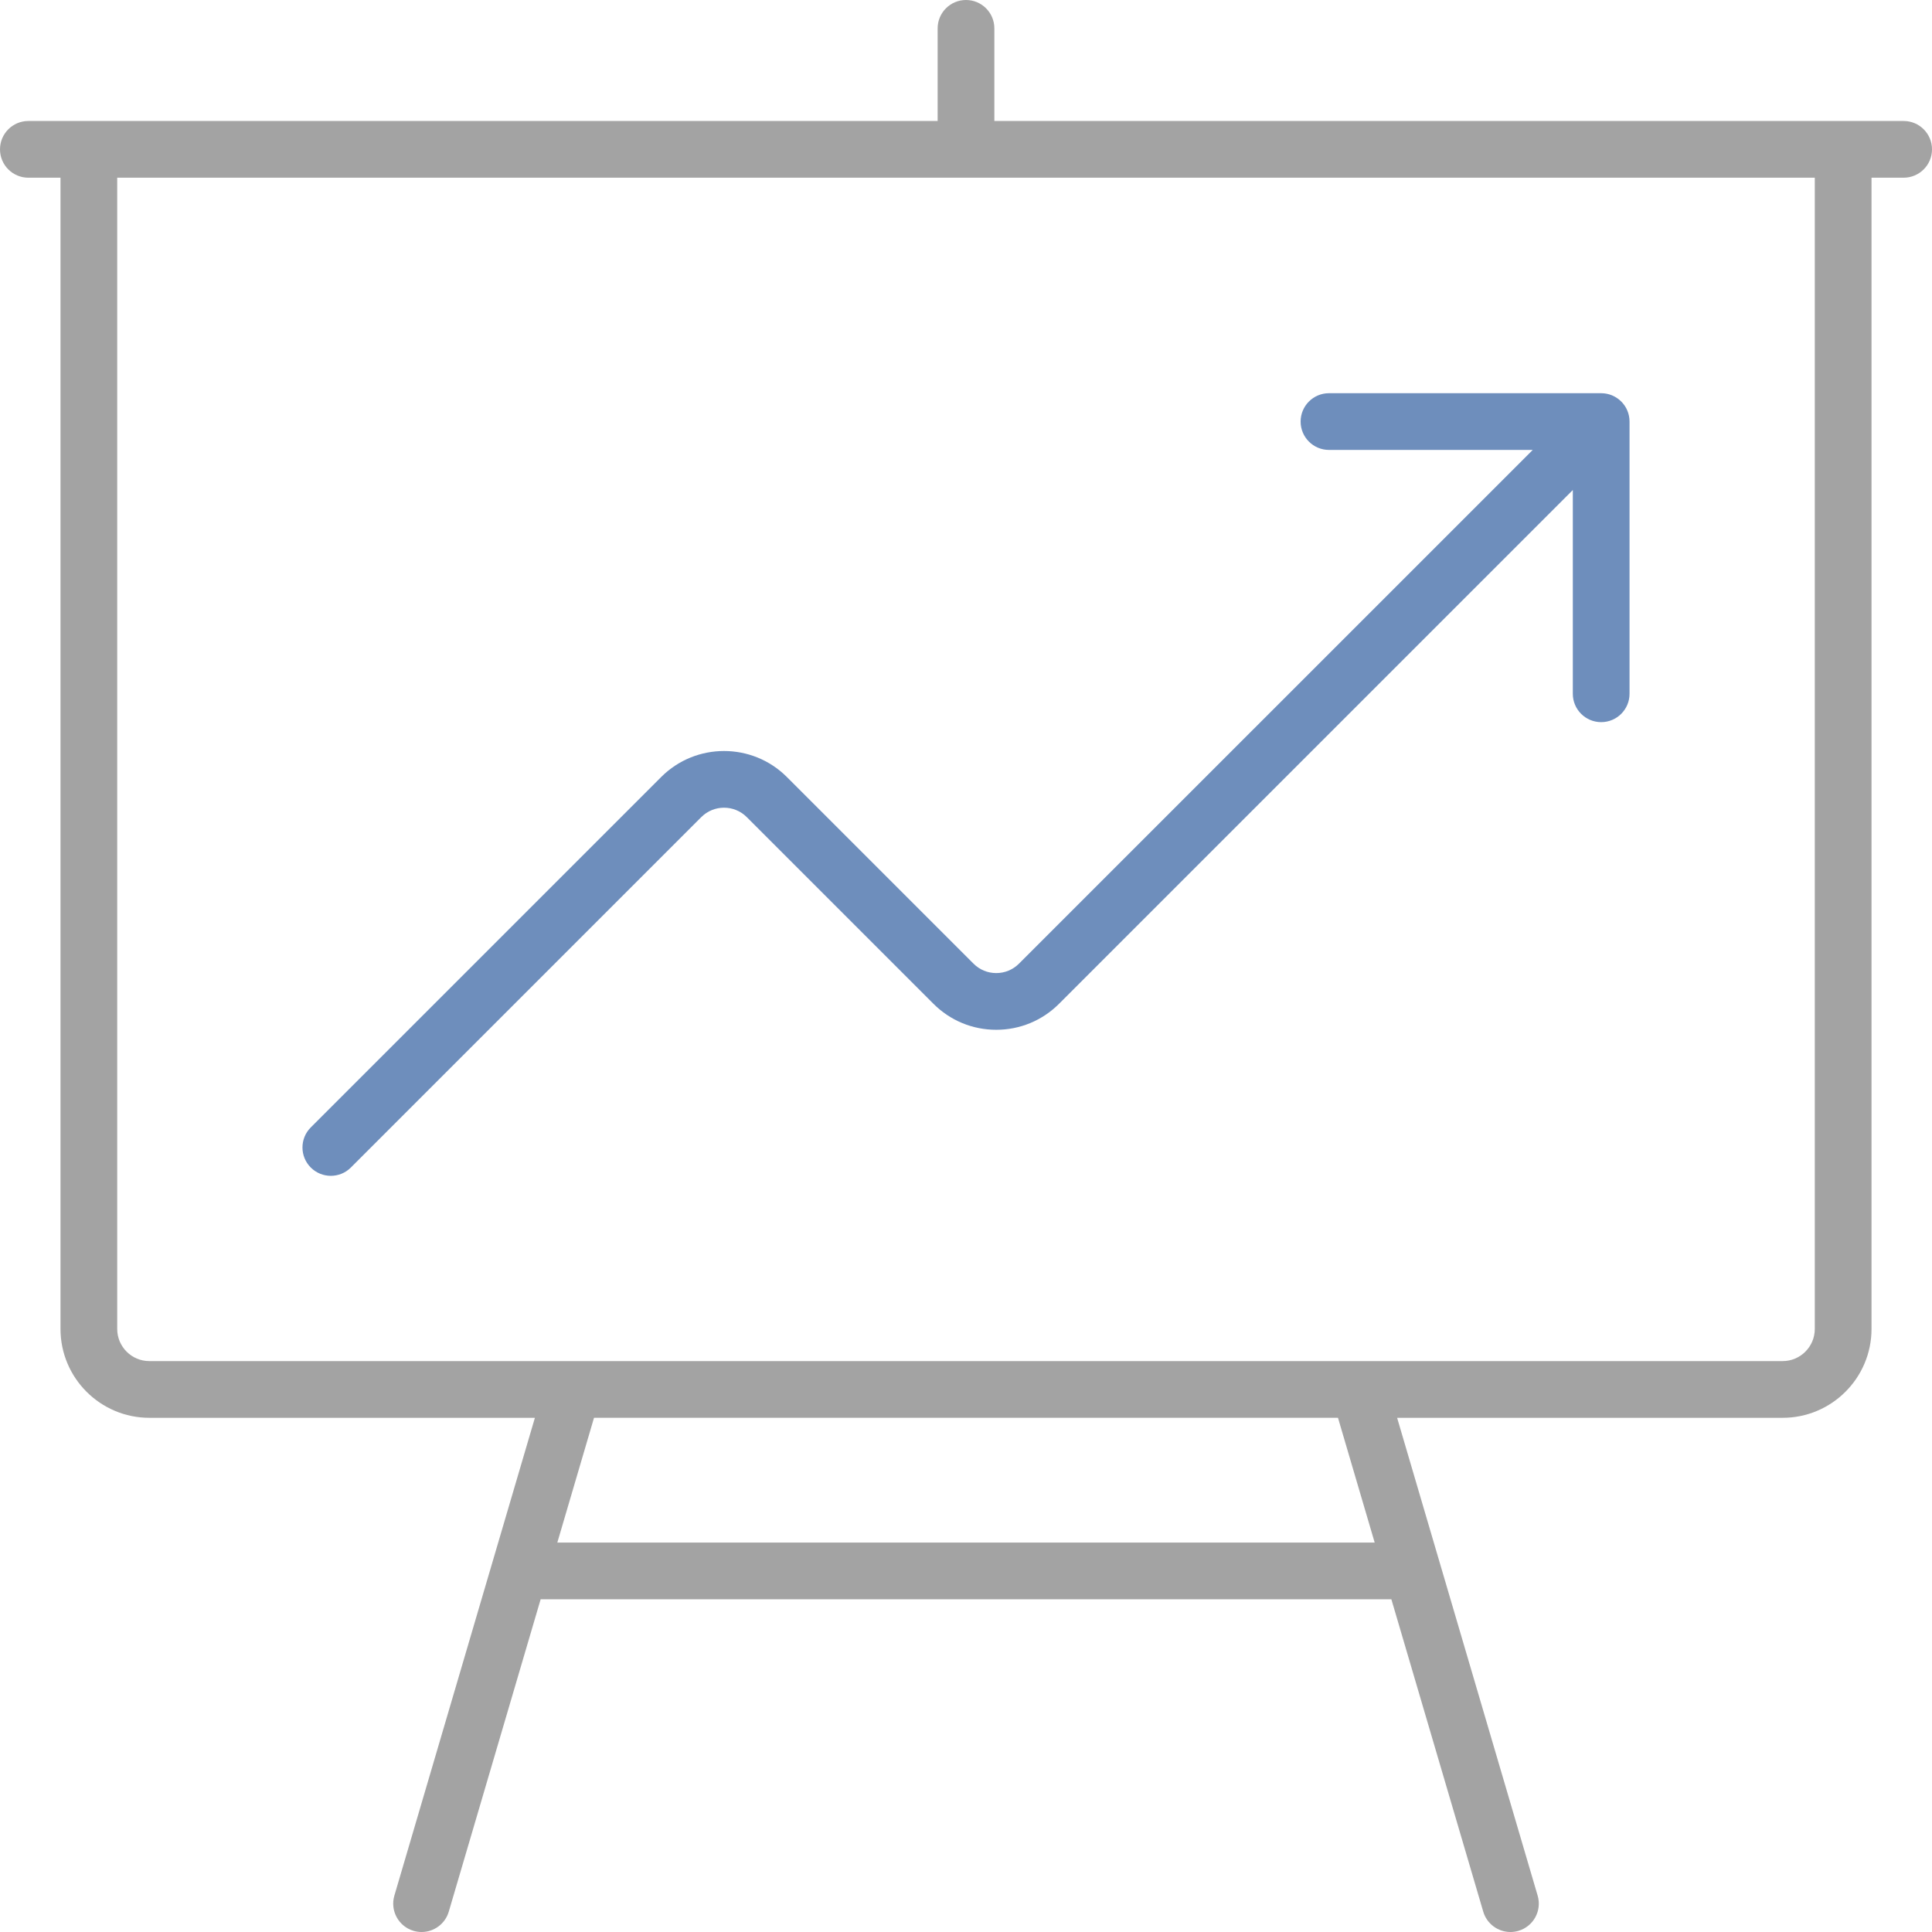
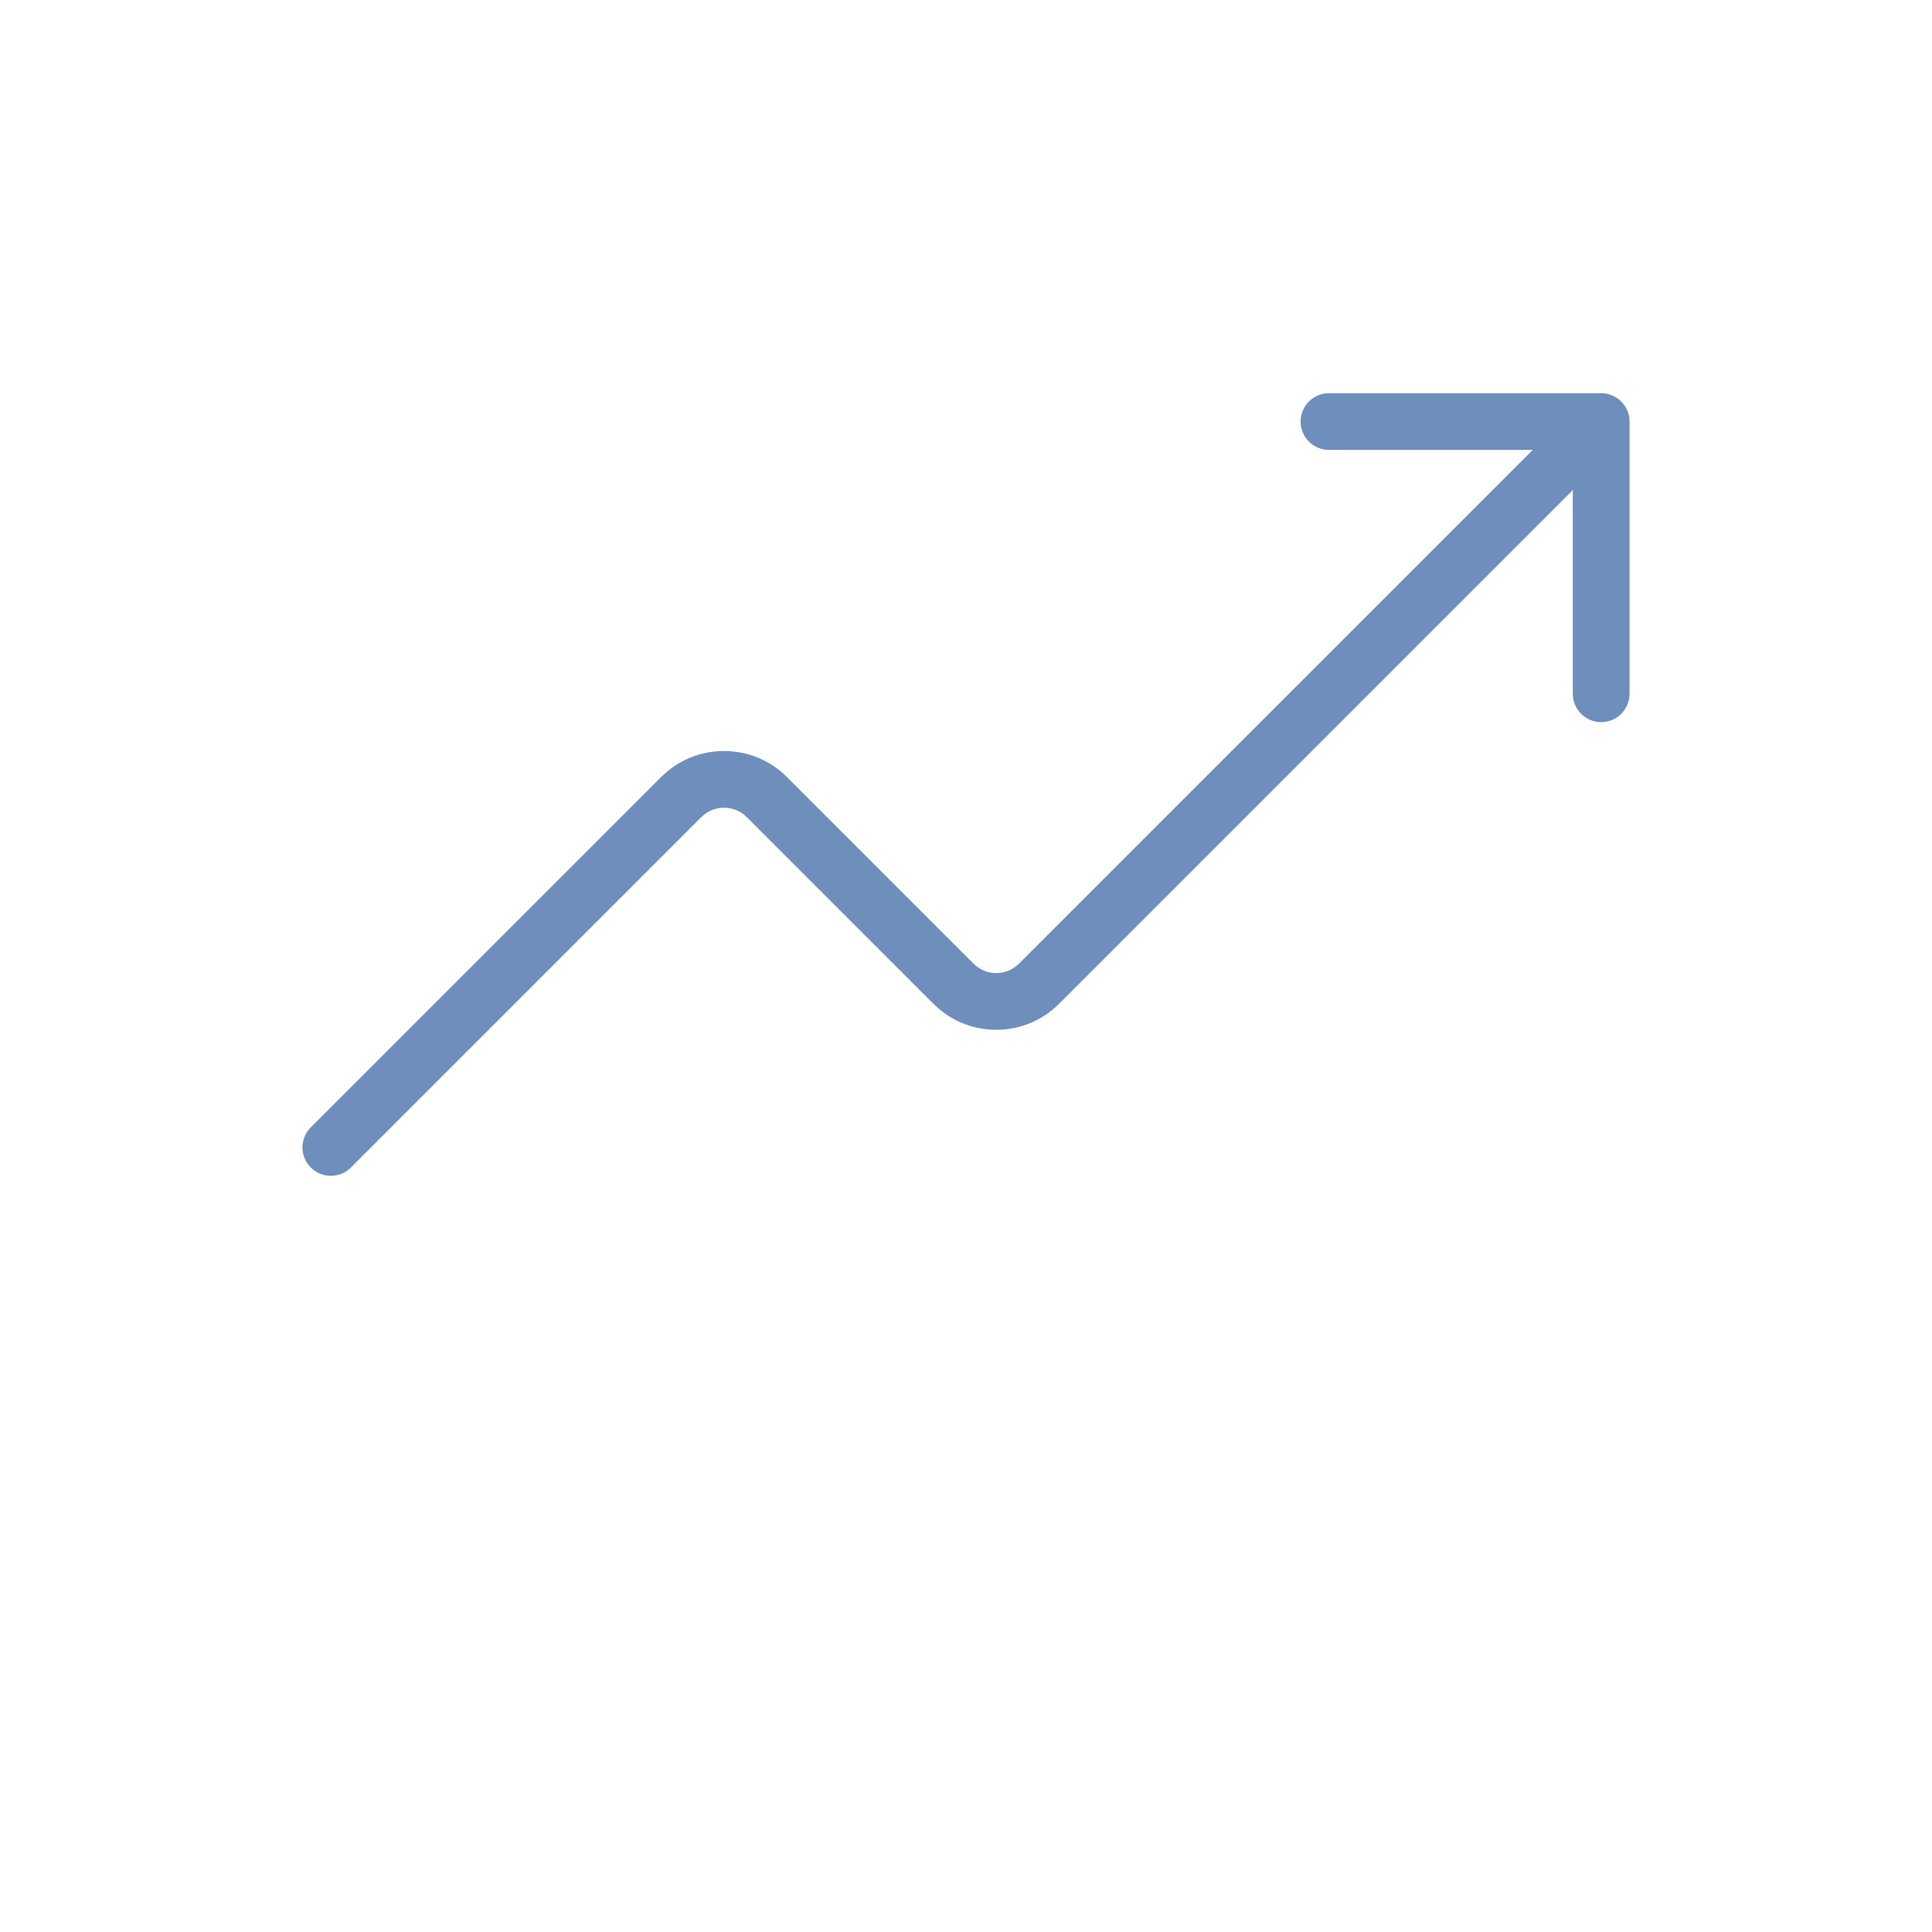
<svg xmlns="http://www.w3.org/2000/svg" xmlns:ns1="http://www.inkscape.org/namespaces/inkscape" xmlns:ns2="http://sodipodi.sourceforge.net/DTD/sodipodi-0.dtd" version="1.1" id="svg2" ns1:version="0.91 r13725" ns2:docname="icon-graph-grey-green.html" x="0px" y="0px" width="512px" height="512px" viewBox="0 0 512 512" enable-background="new 0 0 512 512" xml:space="preserve">
  <ns2:namedview bordercolor="#666666" pagecolor="#ffffff" showgrid="false" guidetolerance="10" ns1:cy="256" ns1:cx="6.5084746" gridtolerance="10" ns1:zoom="0.4609375" borderopacity="1" id="namedview10" objecttolerance="10" ns1:window-width="1319" ns1:pageshadow="2" ns1:window-maximized="0" ns1:window-y="23" ns1:window-height="746" ns1:window-x="0" ns1:pageopacity="0" ns1:current-layer="g4">
	</ns2:namedview>
-   <path id="path6" fill="#A3A3A3" d="M504.484,32.063h-16.031H263.515V7.515C263.515,3.365,260.15,0,256,0  c-4.15,0-7.515,3.365-7.515,7.515v24.548H23.547H7.516c-4.15,0-7.515,3.365-7.515,7.515s3.365,7.515,7.515,7.515h8.517v305.095  c0,12.983,10.563,23.546,23.546,23.546h102.175l-11.274,38.33c-0.004,0.014-0.008,0.027-0.012,0.041l-25.958,88.259  c-1.17,3.981,1.107,8.159,5.089,9.33c0.708,0.208,1.421,0.308,2.124,0.308c3.248,0,6.243-2.123,7.206-5.396l24.347-82.777h225.451  l24.347,82.777c0.963,3.274,3.959,5.396,7.206,5.396c0.702,0,1.417-0.1,2.124-0.308c3.981-1.171,6.26-5.349,5.089-9.33  l-25.958-88.259c-0.005-0.014-0.009-0.027-0.013-0.041l-11.273-38.33h102.175c12.983,0,23.546-10.563,23.546-23.546V47.092h8.517  c4.15,0,7.515-3.365,7.515-7.515S508.635,32.063,504.484,32.063L504.484,32.063z M364.305,408.797h-216.61l9.725-33.064h197.16  L364.305,408.797L364.305,408.797z M480.938,352.187c0,4.696-3.82,8.517-8.517,8.517H360.33c-0.009,0-0.018,0-0.026,0H151.708  c-0.015,0-0.031,0-0.046,0H39.578c-4.696,0-8.517-3.82-8.517-8.517V47.092h449.877V352.187L480.938,352.187z" />
  <path id="path8" fill="#6E8EBC" d="M175.226,205.911l-92.867,92.868c-2.935,2.935-2.935,7.693,0,10.627  c1.467,1.467,3.391,2.201,5.313,2.201s3.847-0.733,5.313-2.201l92.867-92.867c3.321-3.32,8.724-3.321,12.045,0l49.469,49.469  c4.447,4.448,10.36,6.896,16.649,6.896s12.203-2.449,16.649-6.896L416.813,129.86v53.998c0,4.15,3.364,7.515,7.515,7.515  s7.515-3.365,7.515-7.515v-72.138c0-0.249-0.013-0.497-0.037-0.746c-0.01-0.106-0.031-0.21-0.045-0.315  c-0.02-0.137-0.036-0.275-0.063-0.412c-0.023-0.123-0.058-0.241-0.088-0.361c-0.029-0.117-0.055-0.235-0.09-0.352  c-0.036-0.118-0.08-0.231-0.122-0.348c-0.041-0.116-0.08-0.232-0.127-0.347c-0.045-0.108-0.098-0.212-0.147-0.318  c-0.055-0.116-0.105-0.233-0.167-0.348c-0.055-0.103-0.118-0.2-0.178-0.301c-0.065-0.11-0.128-0.222-0.2-0.33  c-0.075-0.112-0.158-0.217-0.239-0.324c-0.066-0.088-0.127-0.18-0.198-0.265c-0.314-0.384-0.667-0.735-1.05-1.049  c-0.084-0.069-0.173-0.128-0.258-0.192c-0.11-0.083-0.219-0.168-0.333-0.244c-0.104-0.069-0.211-0.129-0.317-0.193  c-0.104-0.063-0.206-0.127-0.313-0.186c-0.108-0.058-0.22-0.107-0.33-0.159c-0.112-0.053-0.221-0.108-0.336-0.156  c-0.107-0.044-0.217-0.08-0.325-0.119c-0.122-0.044-0.243-0.091-0.369-0.129c-0.107-0.032-0.217-0.056-0.326-0.083  c-0.129-0.033-0.257-0.069-0.388-0.095c-0.122-0.024-0.245-0.038-0.367-0.056c-0.121-0.018-0.238-0.04-0.36-0.052  c-0.216-0.021-0.433-0.03-0.649-0.033c-0.029,0-0.059-0.005-0.089-0.005h-72.141c-4.15,0-7.515,3.365-7.515,7.515  s3.364,7.515,7.515,7.515h53.998L270.037,255.381c-1.607,1.607-3.746,2.494-6.021,2.494s-4.414-0.885-6.023-2.494l-49.469-49.47  C199.344,196.731,184.405,196.731,175.226,205.911L175.226,205.911z" />
</svg>